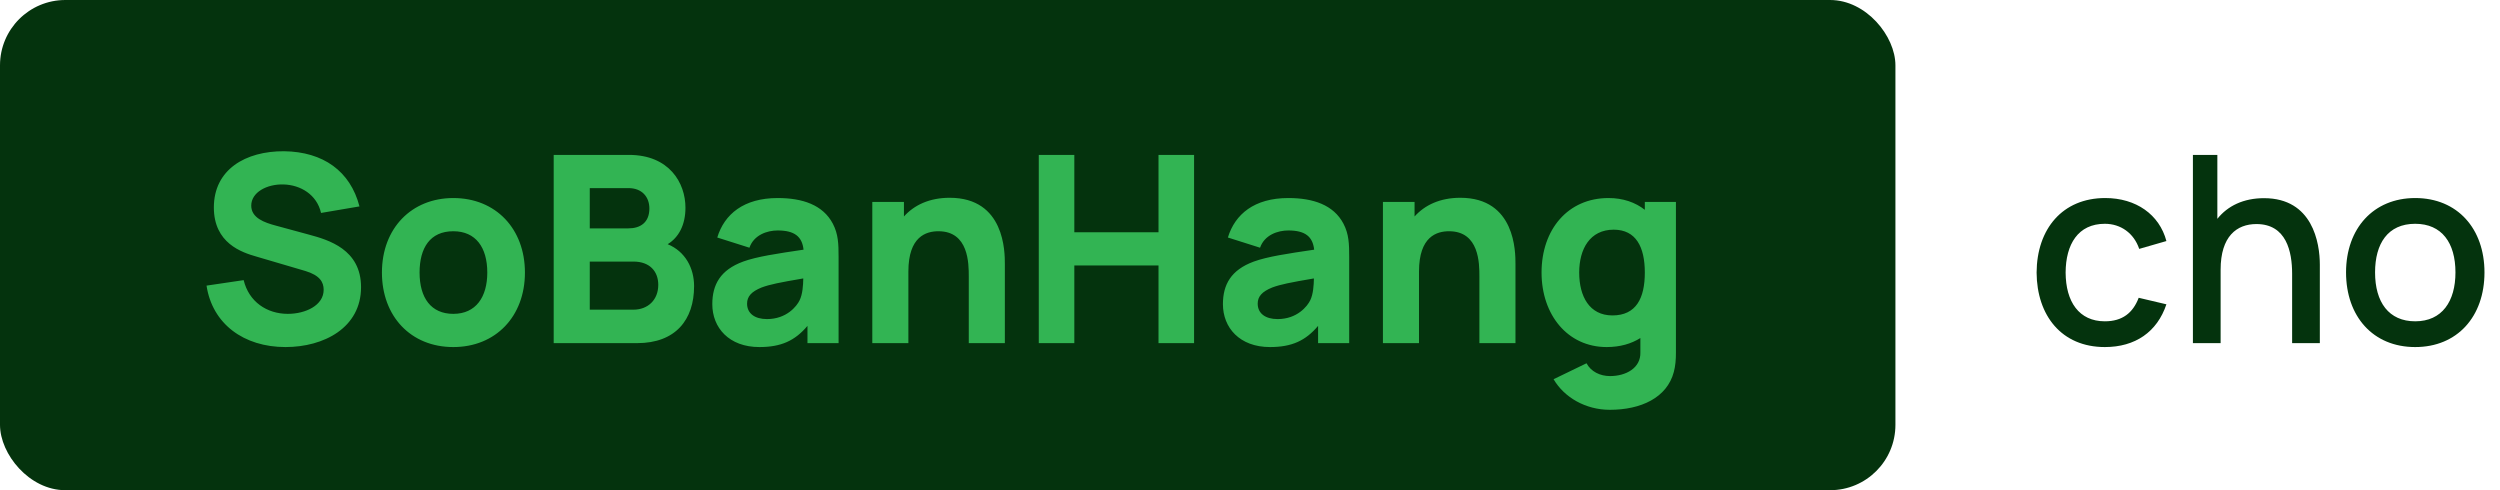
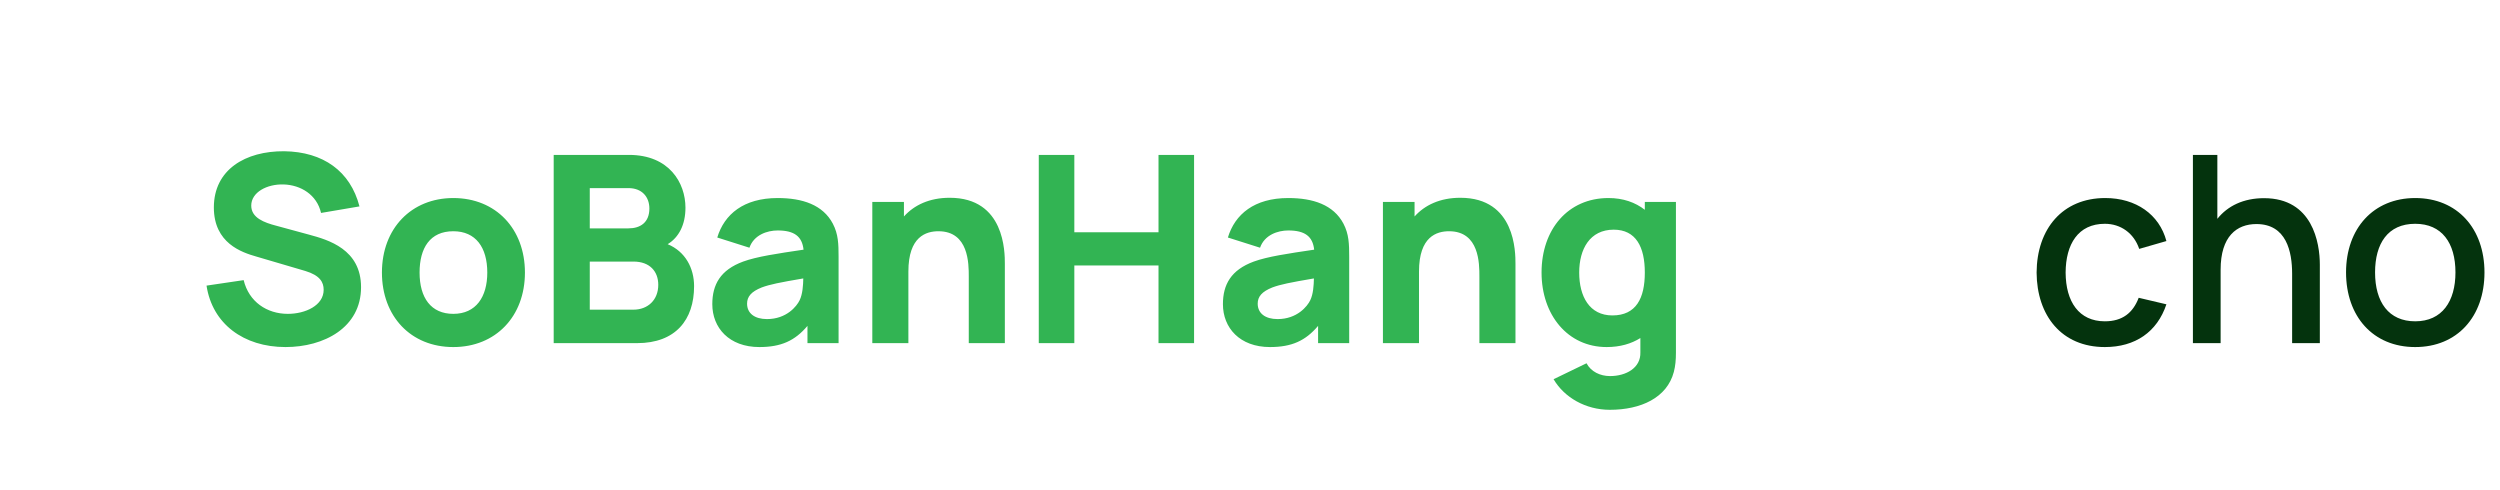
<svg xmlns="http://www.w3.org/2000/svg" width="153" height="30" viewBox="0 0 153 30" fill="none">
-   <rect width="116" height="30" rx="4" fill="#04330D" />
  <path d="M17.472 21.24C14.912 21.24 12.992 19.816 12.64 17.48L14.912 17.144C15.232 18.472 16.336 19.208 17.616 19.208C18.688 19.208 19.808 18.696 19.808 17.736C19.808 17.272 19.584 16.856 18.688 16.584L15.696 15.704C14.8 15.448 13.088 14.888 13.088 12.696C13.088 10.376 15.024 9.24 17.392 9.256C19.776 9.288 21.44 10.472 22 12.632L19.648 13.032C19.392 11.912 18.4 11.32 17.36 11.288C16.336 11.256 15.376 11.768 15.376 12.584C15.376 13.336 16.176 13.624 16.912 13.816L18.912 14.36C20.096 14.68 22.096 15.256 22.096 17.576C22.096 20.056 19.824 21.24 17.472 21.24ZM27.742 21.24C25.134 21.24 23.374 19.352 23.374 16.68C23.374 13.976 25.182 12.12 27.742 12.12C30.35 12.12 32.126 14.008 32.126 16.68C32.126 19.368 30.334 21.24 27.742 21.24ZM27.742 19.208C29.134 19.208 29.822 18.168 29.822 16.68C29.822 15.144 29.118 14.152 27.742 14.152C26.318 14.152 25.678 15.176 25.678 16.68C25.678 18.232 26.382 19.208 27.742 19.208ZM40.862 14.944C41.942 15.392 42.478 16.408 42.478 17.512C42.478 19.576 41.342 21 38.99 21H33.886V9.48H38.494C40.958 9.48 41.95 11.192 41.95 12.712C41.95 13.76 41.542 14.528 40.862 14.944ZM38.462 11.512H36.094V13.976H38.462C39.198 13.976 39.742 13.608 39.742 12.76C39.742 12.056 39.294 11.512 38.462 11.512ZM36.094 18.952H38.766C39.646 18.952 40.286 18.36 40.286 17.432C40.286 16.616 39.774 16.008 38.766 16.008H36.094V18.952ZM50.969 13.688C51.305 14.328 51.321 14.936 51.321 15.72V21H49.417V19.944C48.649 20.856 47.801 21.24 46.473 21.24C44.617 21.24 43.593 20.056 43.593 18.616C43.593 17.416 44.089 16.52 45.481 16.008C46.313 15.704 47.553 15.52 49.177 15.28C49.089 14.472 48.617 14.104 47.593 14.104C46.953 14.104 46.137 14.376 45.865 15.16L43.897 14.536C44.329 13.112 45.513 12.12 47.593 12.12C49.113 12.12 50.361 12.536 50.969 13.688ZM48.937 18.376C49.121 18 49.153 17.456 49.161 17.04C47.705 17.288 47.113 17.408 46.617 17.592C45.977 17.848 45.721 18.152 45.721 18.584C45.721 19.176 46.185 19.528 46.937 19.528C48.137 19.528 48.761 18.744 48.937 18.376ZM58.121 12.104C61.497 12.104 61.497 15.432 61.497 16.152V21H59.289V16.92C59.289 16.136 59.289 14.152 57.433 14.152C56.681 14.152 55.593 14.472 55.593 16.616V21H53.385V12.36H55.321V13.248C55.945 12.552 56.881 12.104 58.121 12.104ZM65.749 21H63.573V9.48H65.749V14.216H70.901V9.48H73.077V21H70.901V16.248H65.749V21ZM82.219 13.688C82.555 14.328 82.571 14.936 82.571 15.72V21H80.667V19.944C79.899 20.856 79.051 21.24 77.723 21.24C75.867 21.24 74.843 20.056 74.843 18.616C74.843 17.416 75.339 16.52 76.731 16.008C77.563 15.704 78.803 15.52 80.427 15.28C80.339 14.472 79.867 14.104 78.843 14.104C78.203 14.104 77.387 14.376 77.115 15.16L75.147 14.536C75.579 13.112 76.763 12.12 78.843 12.12C80.363 12.12 81.611 12.536 82.219 13.688ZM80.187 18.376C80.371 18 80.403 17.456 80.411 17.04C78.955 17.288 78.363 17.408 77.867 17.592C77.227 17.848 76.971 18.152 76.971 18.584C76.971 19.176 77.435 19.528 78.187 19.528C79.387 19.528 80.011 18.744 80.187 18.376ZM89.371 12.104C92.747 12.104 92.747 15.432 92.747 16.152V21H90.539V16.92C90.539 16.136 90.539 14.152 88.683 14.152C87.931 14.152 86.843 14.472 86.843 16.616V21H84.635V12.36H86.571V13.248C87.195 12.552 88.131 12.104 89.371 12.104ZM100.663 12.84V12.36H102.567V21.592C102.567 22.024 102.535 22.392 102.439 22.76C102.023 24.344 100.423 25.08 98.519 25.08C97.047 25.08 95.735 24.328 95.079 23.208L97.095 22.232C97.367 22.744 97.927 23.016 98.535 23.016C99.511 23.016 100.423 22.52 100.391 21.56V20.688C99.831 21.04 99.143 21.24 98.327 21.24C95.943 21.24 94.343 19.272 94.343 16.68C94.343 14.04 95.959 12.12 98.439 12.12C99.335 12.12 100.079 12.384 100.663 12.84ZM98.679 19.304C100.135 19.304 100.663 18.248 100.663 16.68C100.663 15.112 100.119 14.056 98.759 14.056C97.303 14.056 96.647 15.24 96.647 16.68C96.647 18.136 97.271 19.304 98.679 19.304Z" fill="#32B453" />
  <path d="M128.816 21.24C126.168 21.24 124.656 19.312 124.64 16.68C124.656 14.008 126.224 12.12 128.84 12.12C130.728 12.12 132.152 13.128 132.584 14.752L130.92 15.232C130.592 14.264 129.784 13.696 128.816 13.696C127.176 13.696 126.424 14.952 126.416 16.68C126.424 18.464 127.232 19.664 128.816 19.664C129.888 19.664 130.536 19.152 130.888 18.224L132.584 18.624C132.016 20.32 130.672 21.24 128.816 21.24ZM138.558 12.128C141.534 12.128 141.974 14.864 141.974 16.2V21H140.278V16.752C140.278 15.408 139.934 13.712 138.094 13.712C136.894 13.712 135.902 14.456 135.902 16.504V21H134.206V9.48H135.702V13.392C136.334 12.6 137.302 12.128 138.558 12.128ZM147.81 21.24C145.218 21.24 143.578 19.352 143.578 16.672C143.578 13.968 145.266 12.12 147.81 12.12C150.402 12.12 152.05 14 152.05 16.672C152.05 19.376 150.386 21.24 147.81 21.24ZM147.81 19.664C149.458 19.664 150.274 18.44 150.274 16.672C150.274 14.864 149.442 13.696 147.81 13.696C146.13 13.696 145.354 14.912 145.354 16.672C145.354 18.496 146.194 19.664 147.81 19.664Z" fill="#04330D" />
</svg>